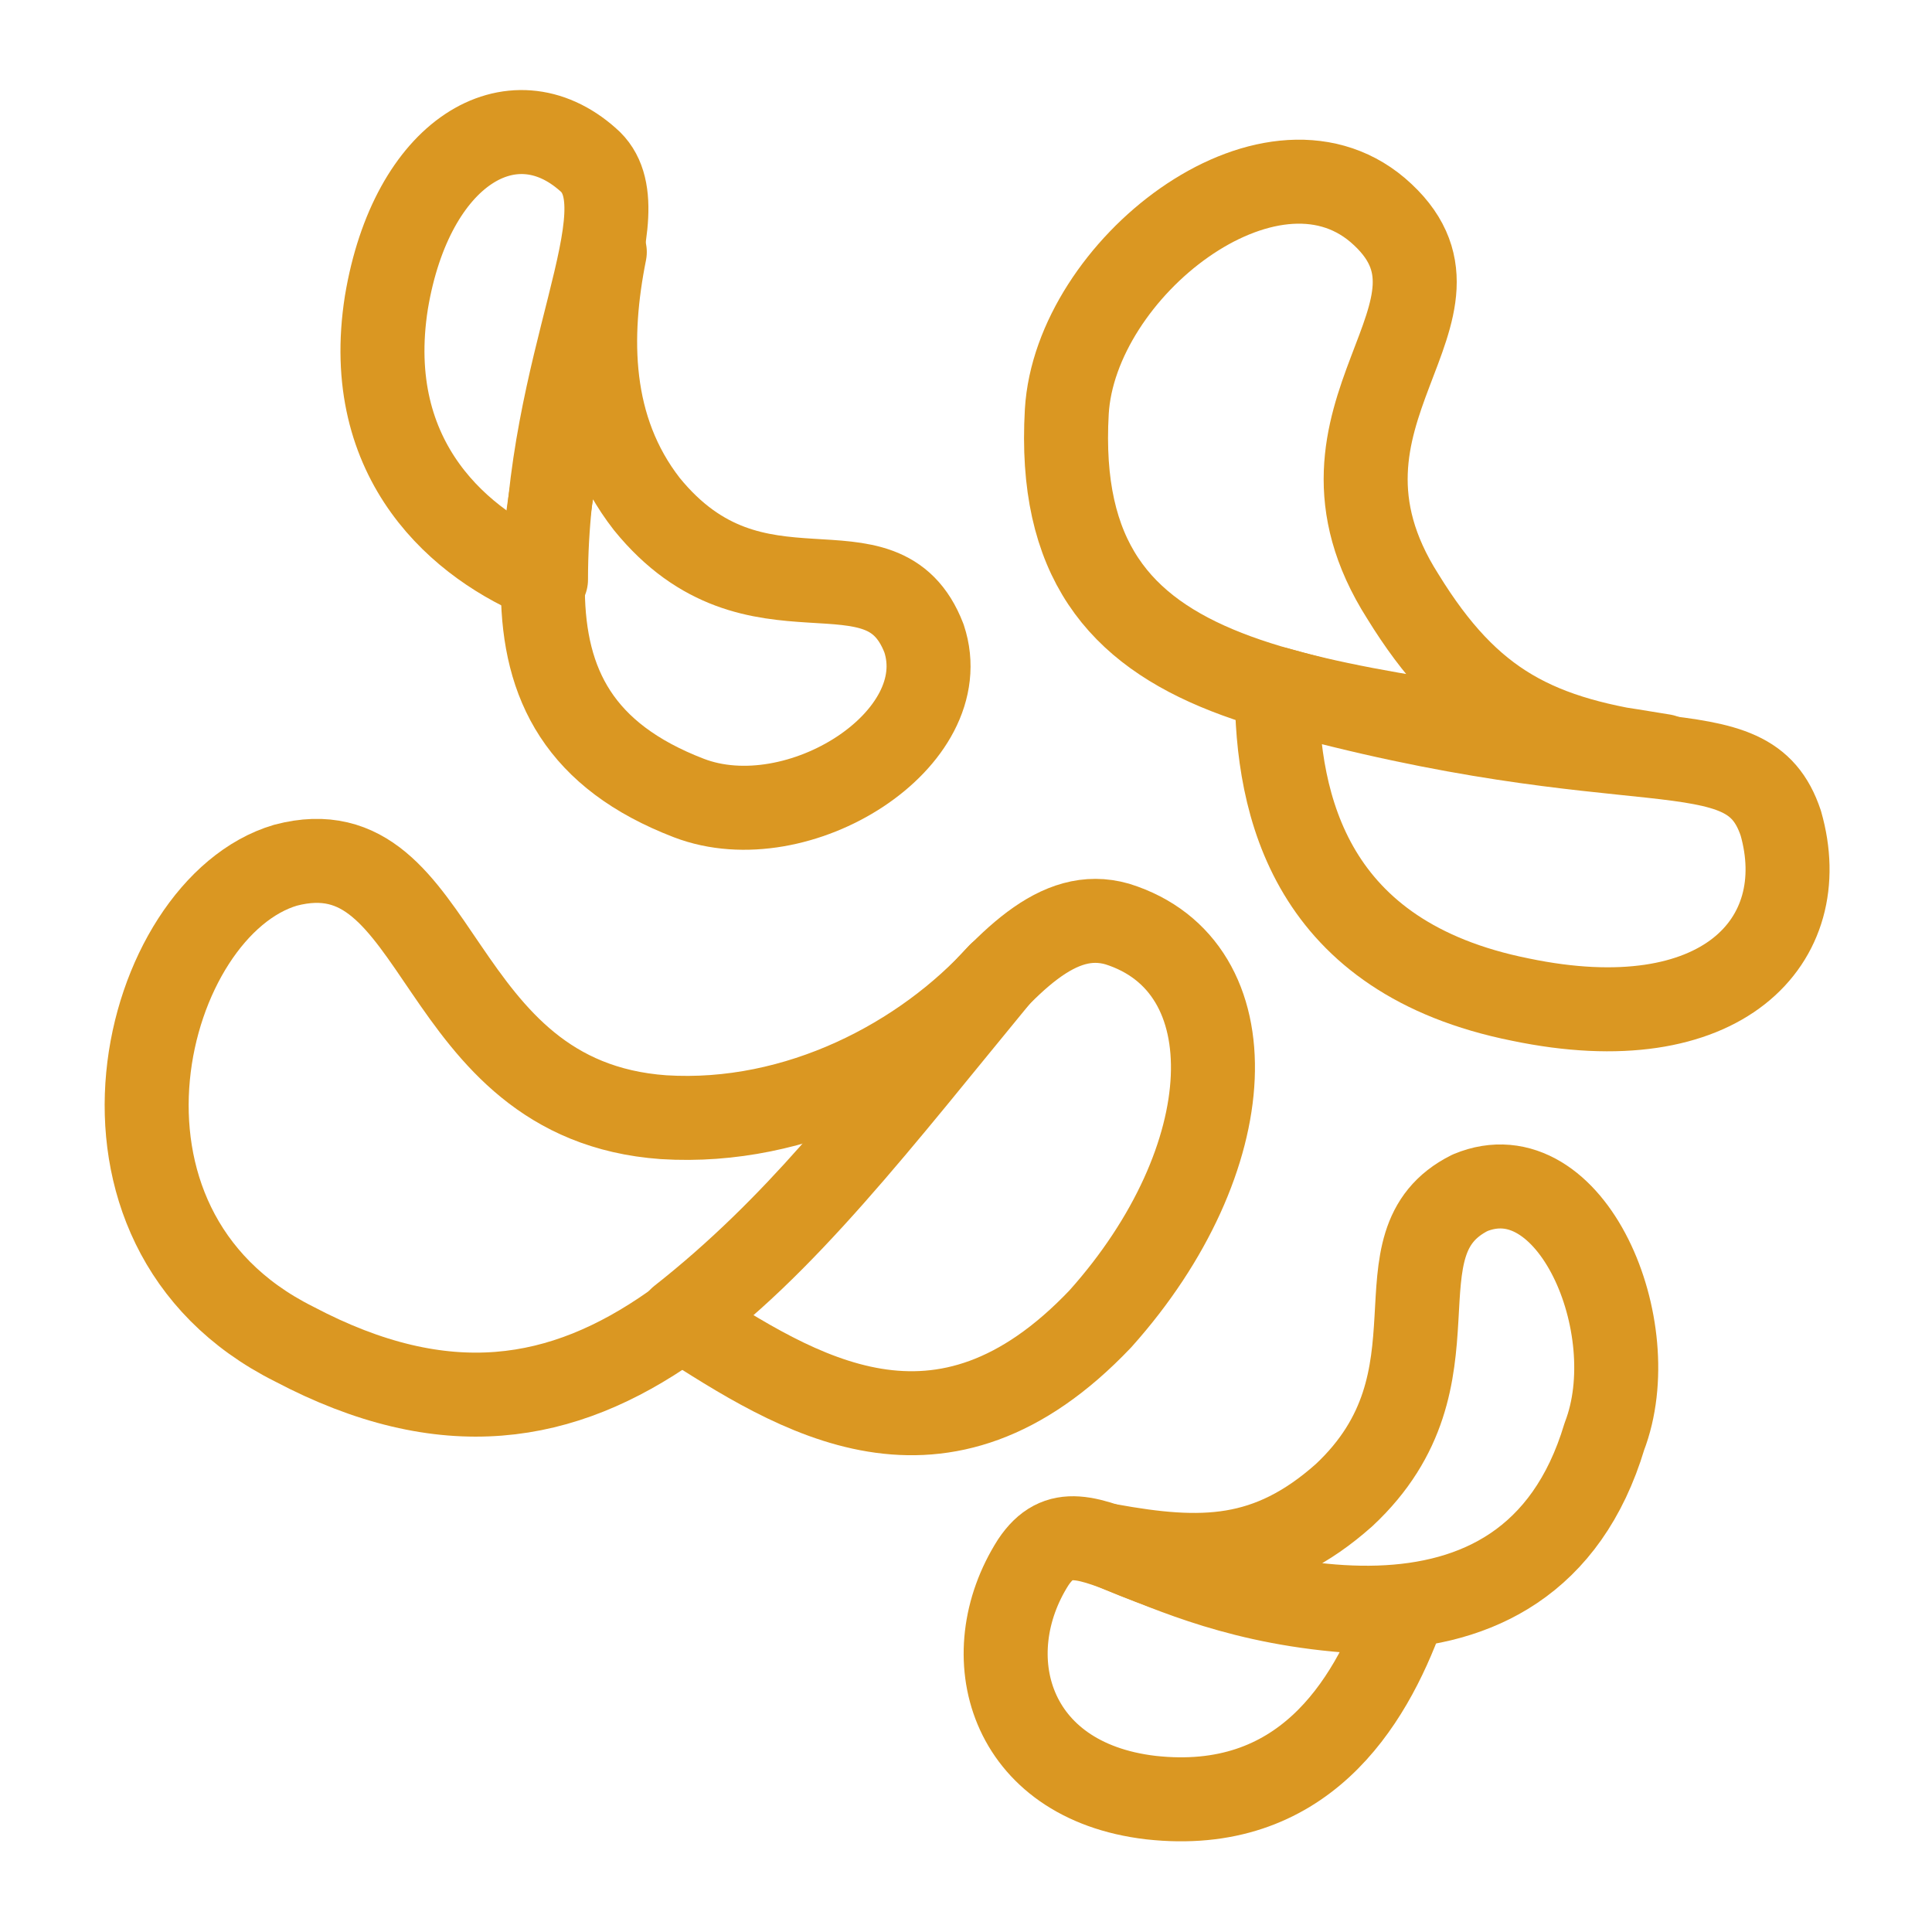
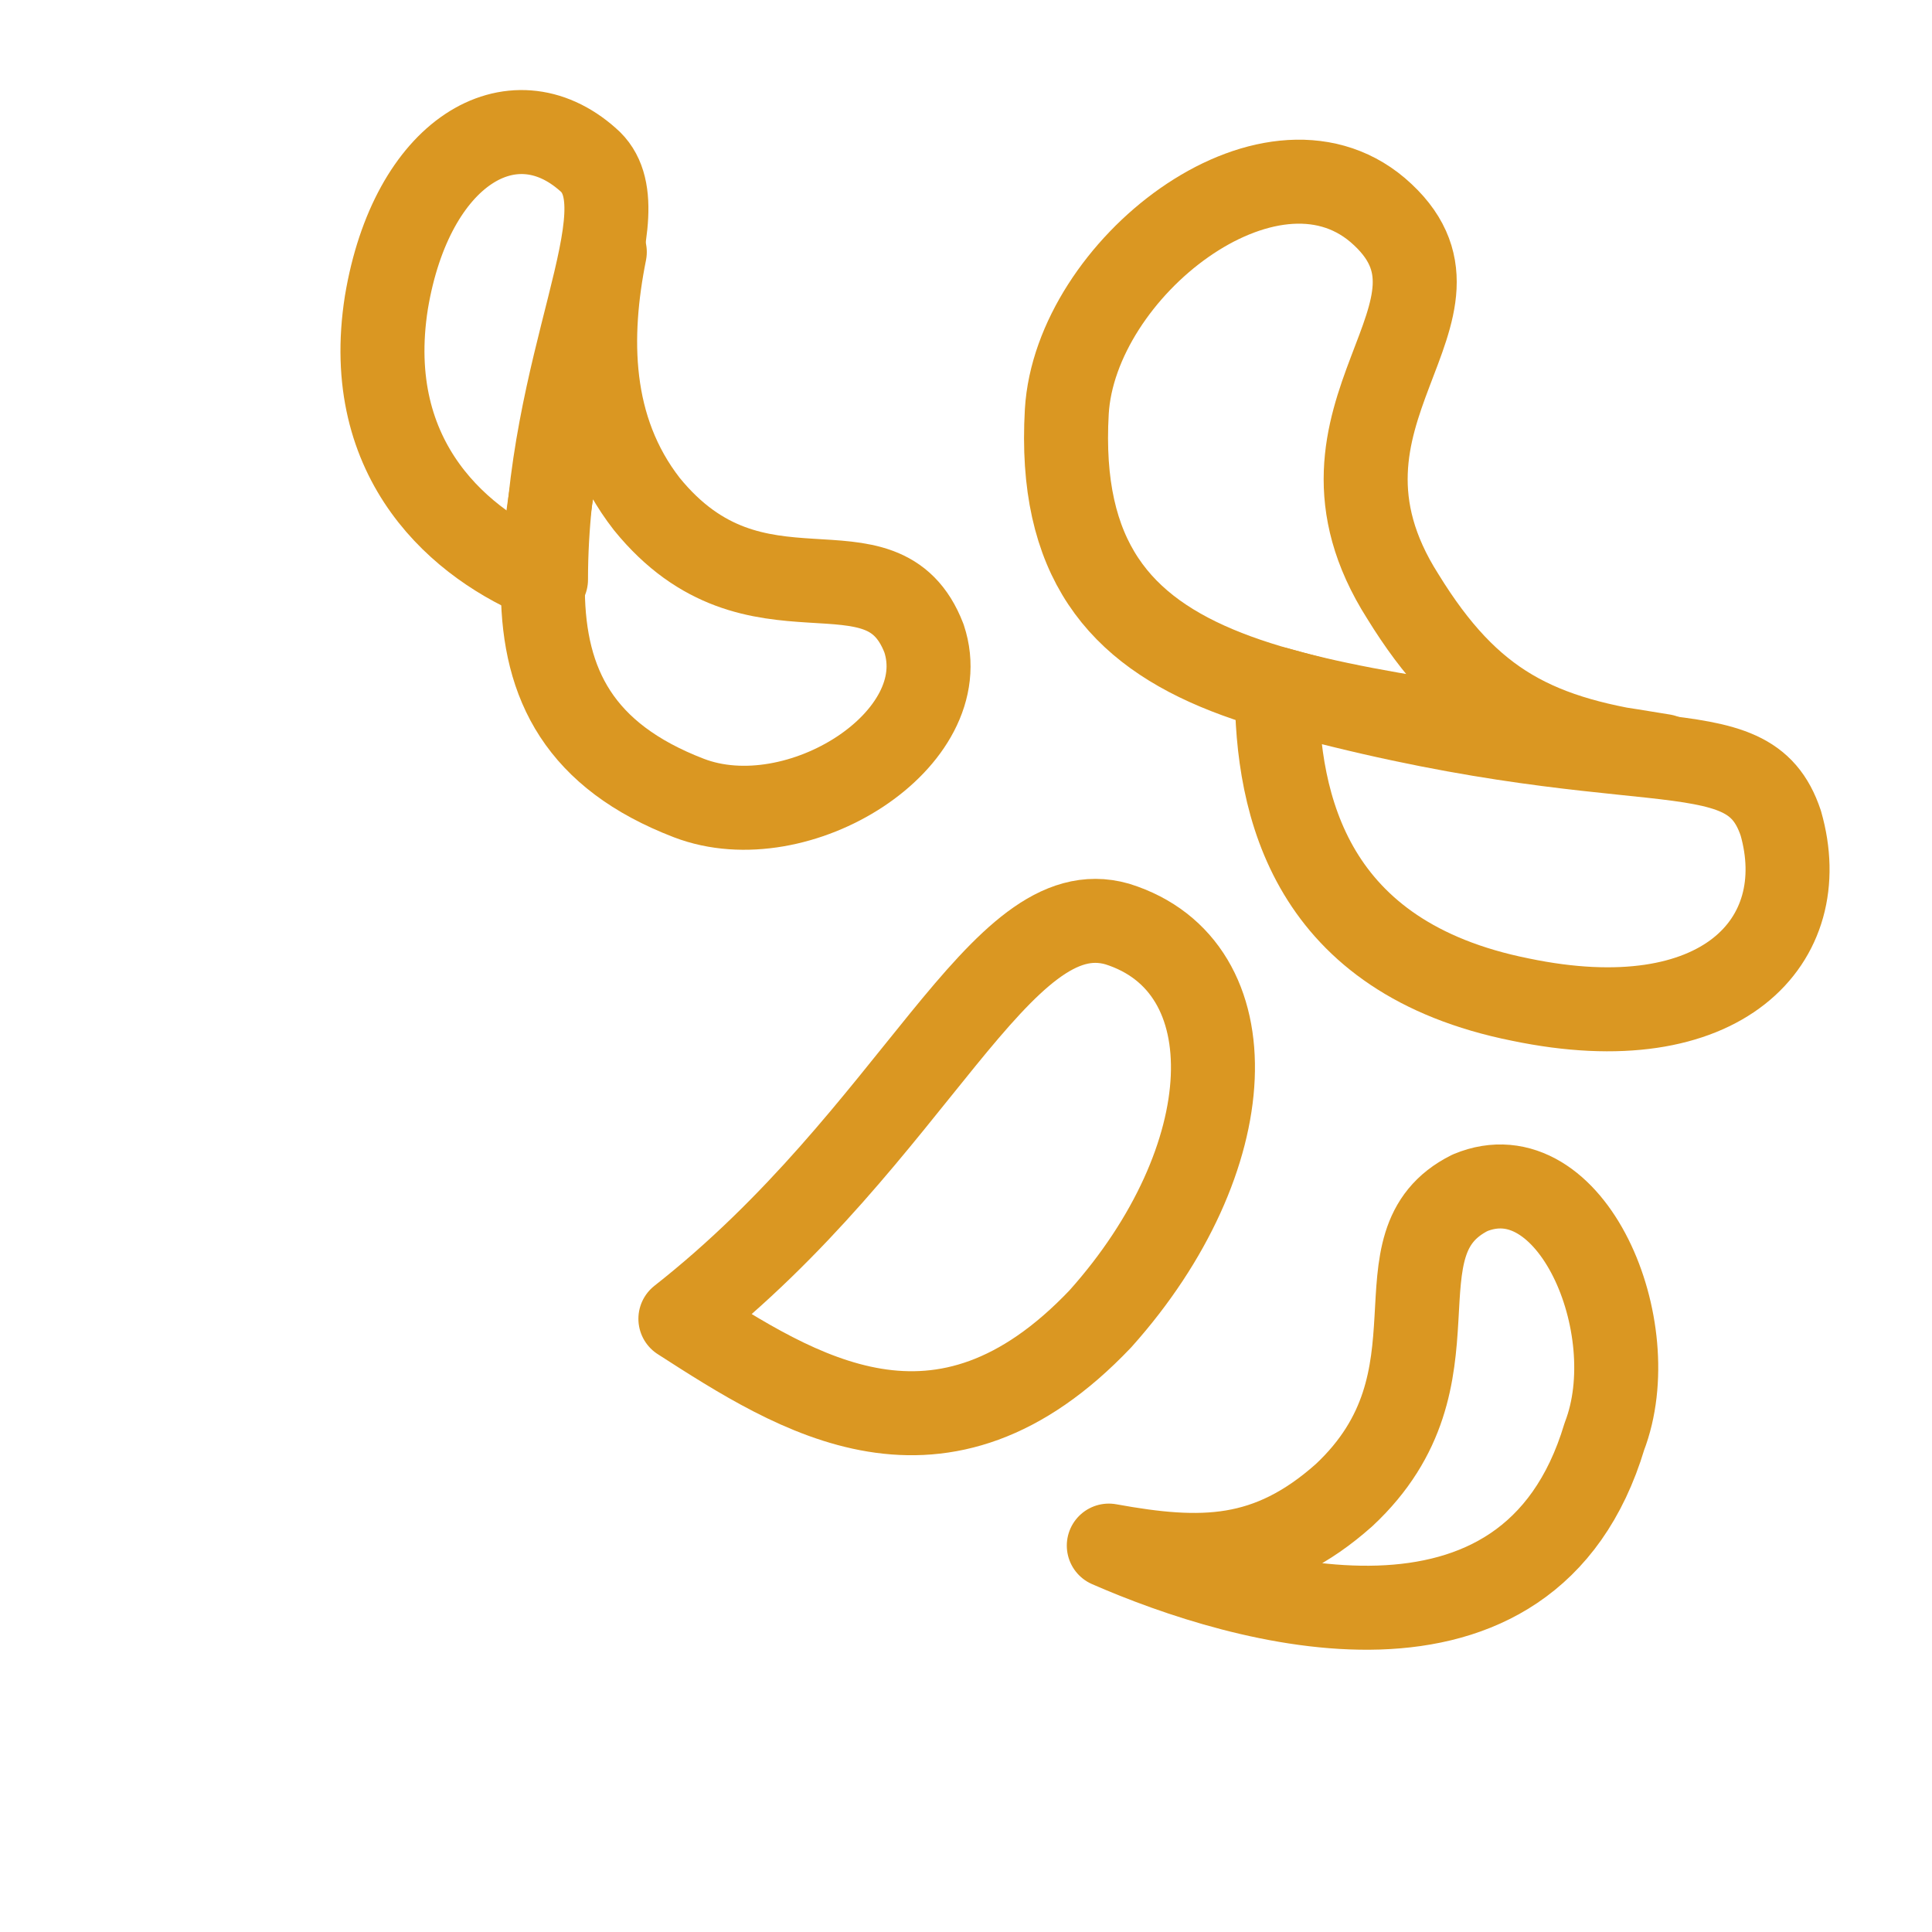
<svg xmlns="http://www.w3.org/2000/svg" version="1.1" id="Слой_1" x="0px" y="0px" viewBox="0 0 23 23" style="enable-background:new 0 0 23 23;" xml:space="preserve">
  <style type="text/css">
	.st0{fill:none;stroke:#DA9722;stroke-linecap:round;stroke-linejoin:round;}
</style>
-   <path class="st0" d="M3.4,10.3c1.9-0.5,1.7,2.8,4.5,3c1.6,0.1,3.1-0.7,4-1.7C9.1,15,7.1,17.9,3.5,16C0.7,14.6,1.7,10.8,3.4,10.3z" />
  <path class="st0" d="M13.1,15.7c1.7-1.9,1.8-4.2,0.2-4.7c-1.4-0.4-2.4,2.5-5.2,4.7C9.5,16.6,11.2,17.7,13.1,15.7z" />
  <path class="st0" d="M16.4,2.5c1.4,1.2-1.1,2.4,0.3,4.6c0.8,1.3,1.6,1.7,3.1,1.9c-4.2-0.7-7.3-0.6-7.1-4.1  C12.8,3.2,15.1,1.4,16.4,2.5z" />
  <path class="st0" d="M18.1,11.9c2.4,0.5,3.5-0.7,3.1-2.1c-0.4-1.2-1.7-0.4-6-1.6C15.2,9.6,15.6,11.4,18.1,11.9z" />
  <path class="st0" d="M11,7.6c-0.5-1.3-2,0-3.3-1.6C7,5.1,7,4,7.2,3c-0.7,3.1-1.6,5.5,1,6.5C9.5,10,11.4,8.8,11,7.6z" />
  <path class="st0" d="M4.6,3.6C4.9,1.8,6.1,1.1,7,1.9c0.7,0.6-0.5,2.4-0.5,5C5.5,6.5,4.3,5.5,4.6,3.6z" />
  <path class="st0" d="M17.5,14.2c-1.2,0.6,0,2.2-1.5,3.6c-0.9,0.8-1.7,0.8-2.8,0.6c1.6,0.7,5,1.7,5.9-1.3  C19.6,15.8,18.7,13.7,17.5,14.2z" />
-   <path class="st0" d="M13.7,21.4c-1.7-0.2-2.1-1.7-1.4-2.8c0.6-0.9,1.4,0.6,4.4,0.6C16.3,20.3,15.5,21.6,13.7,21.4z" />
</svg>